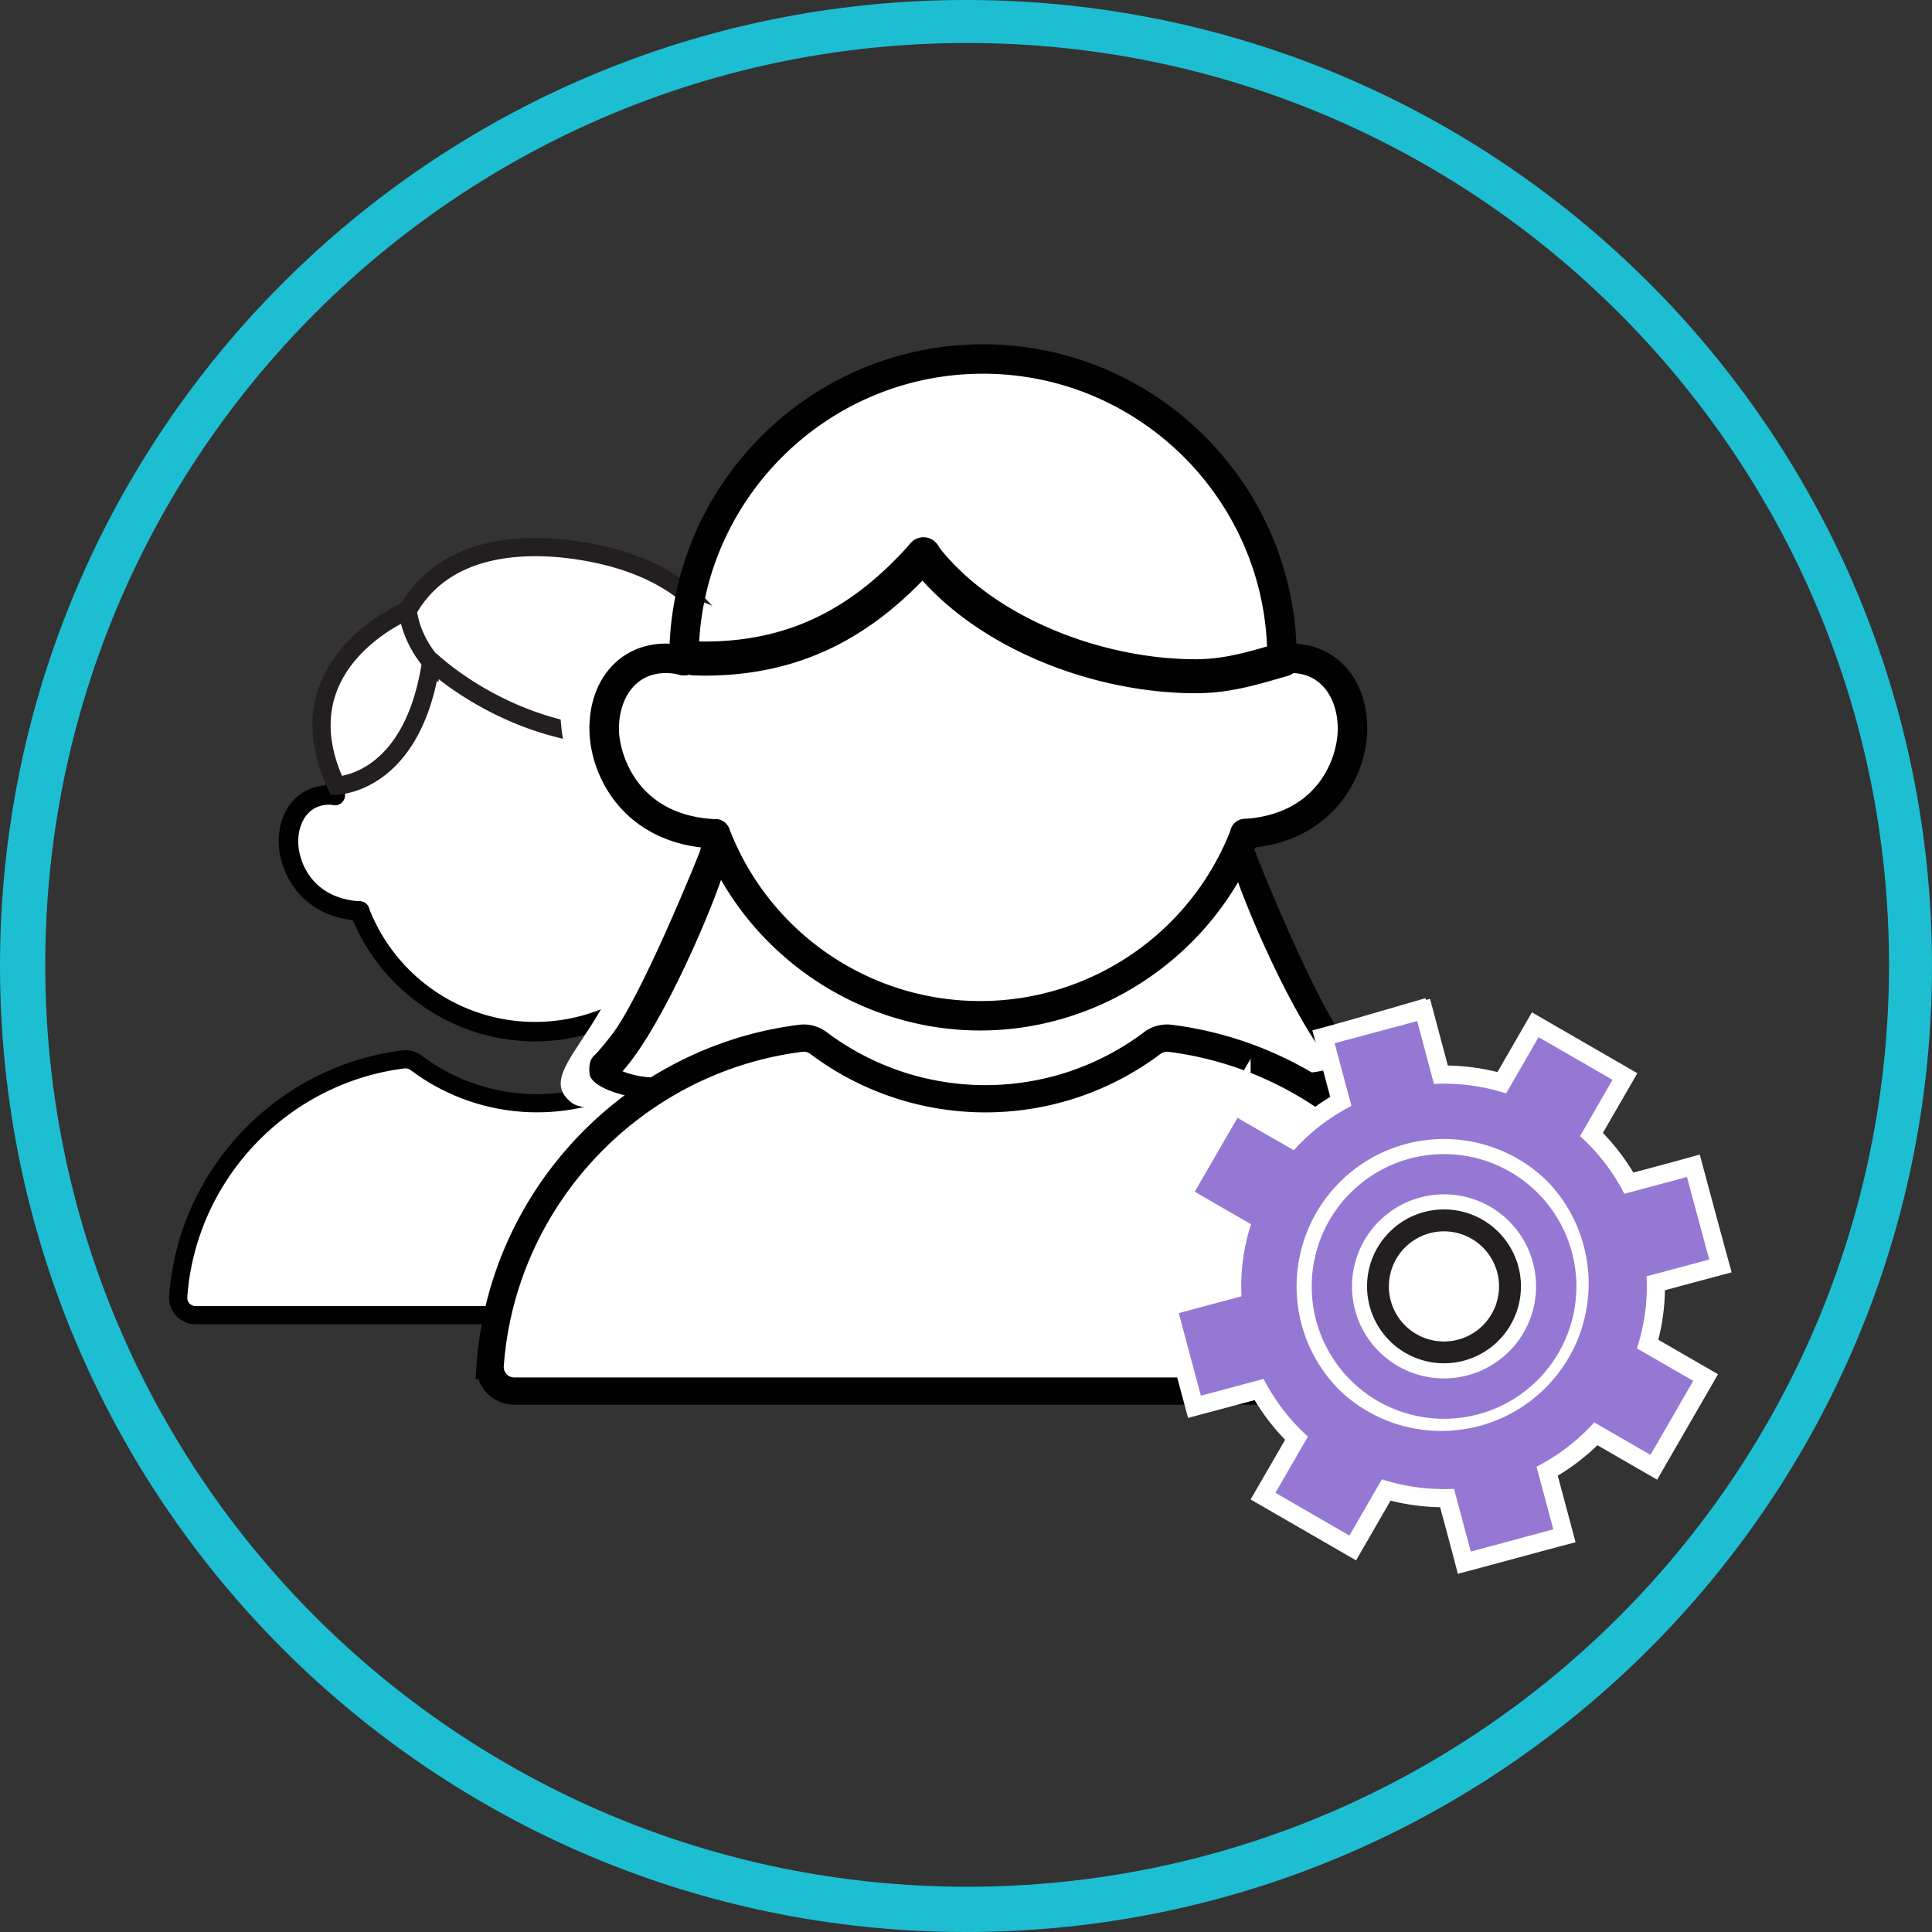
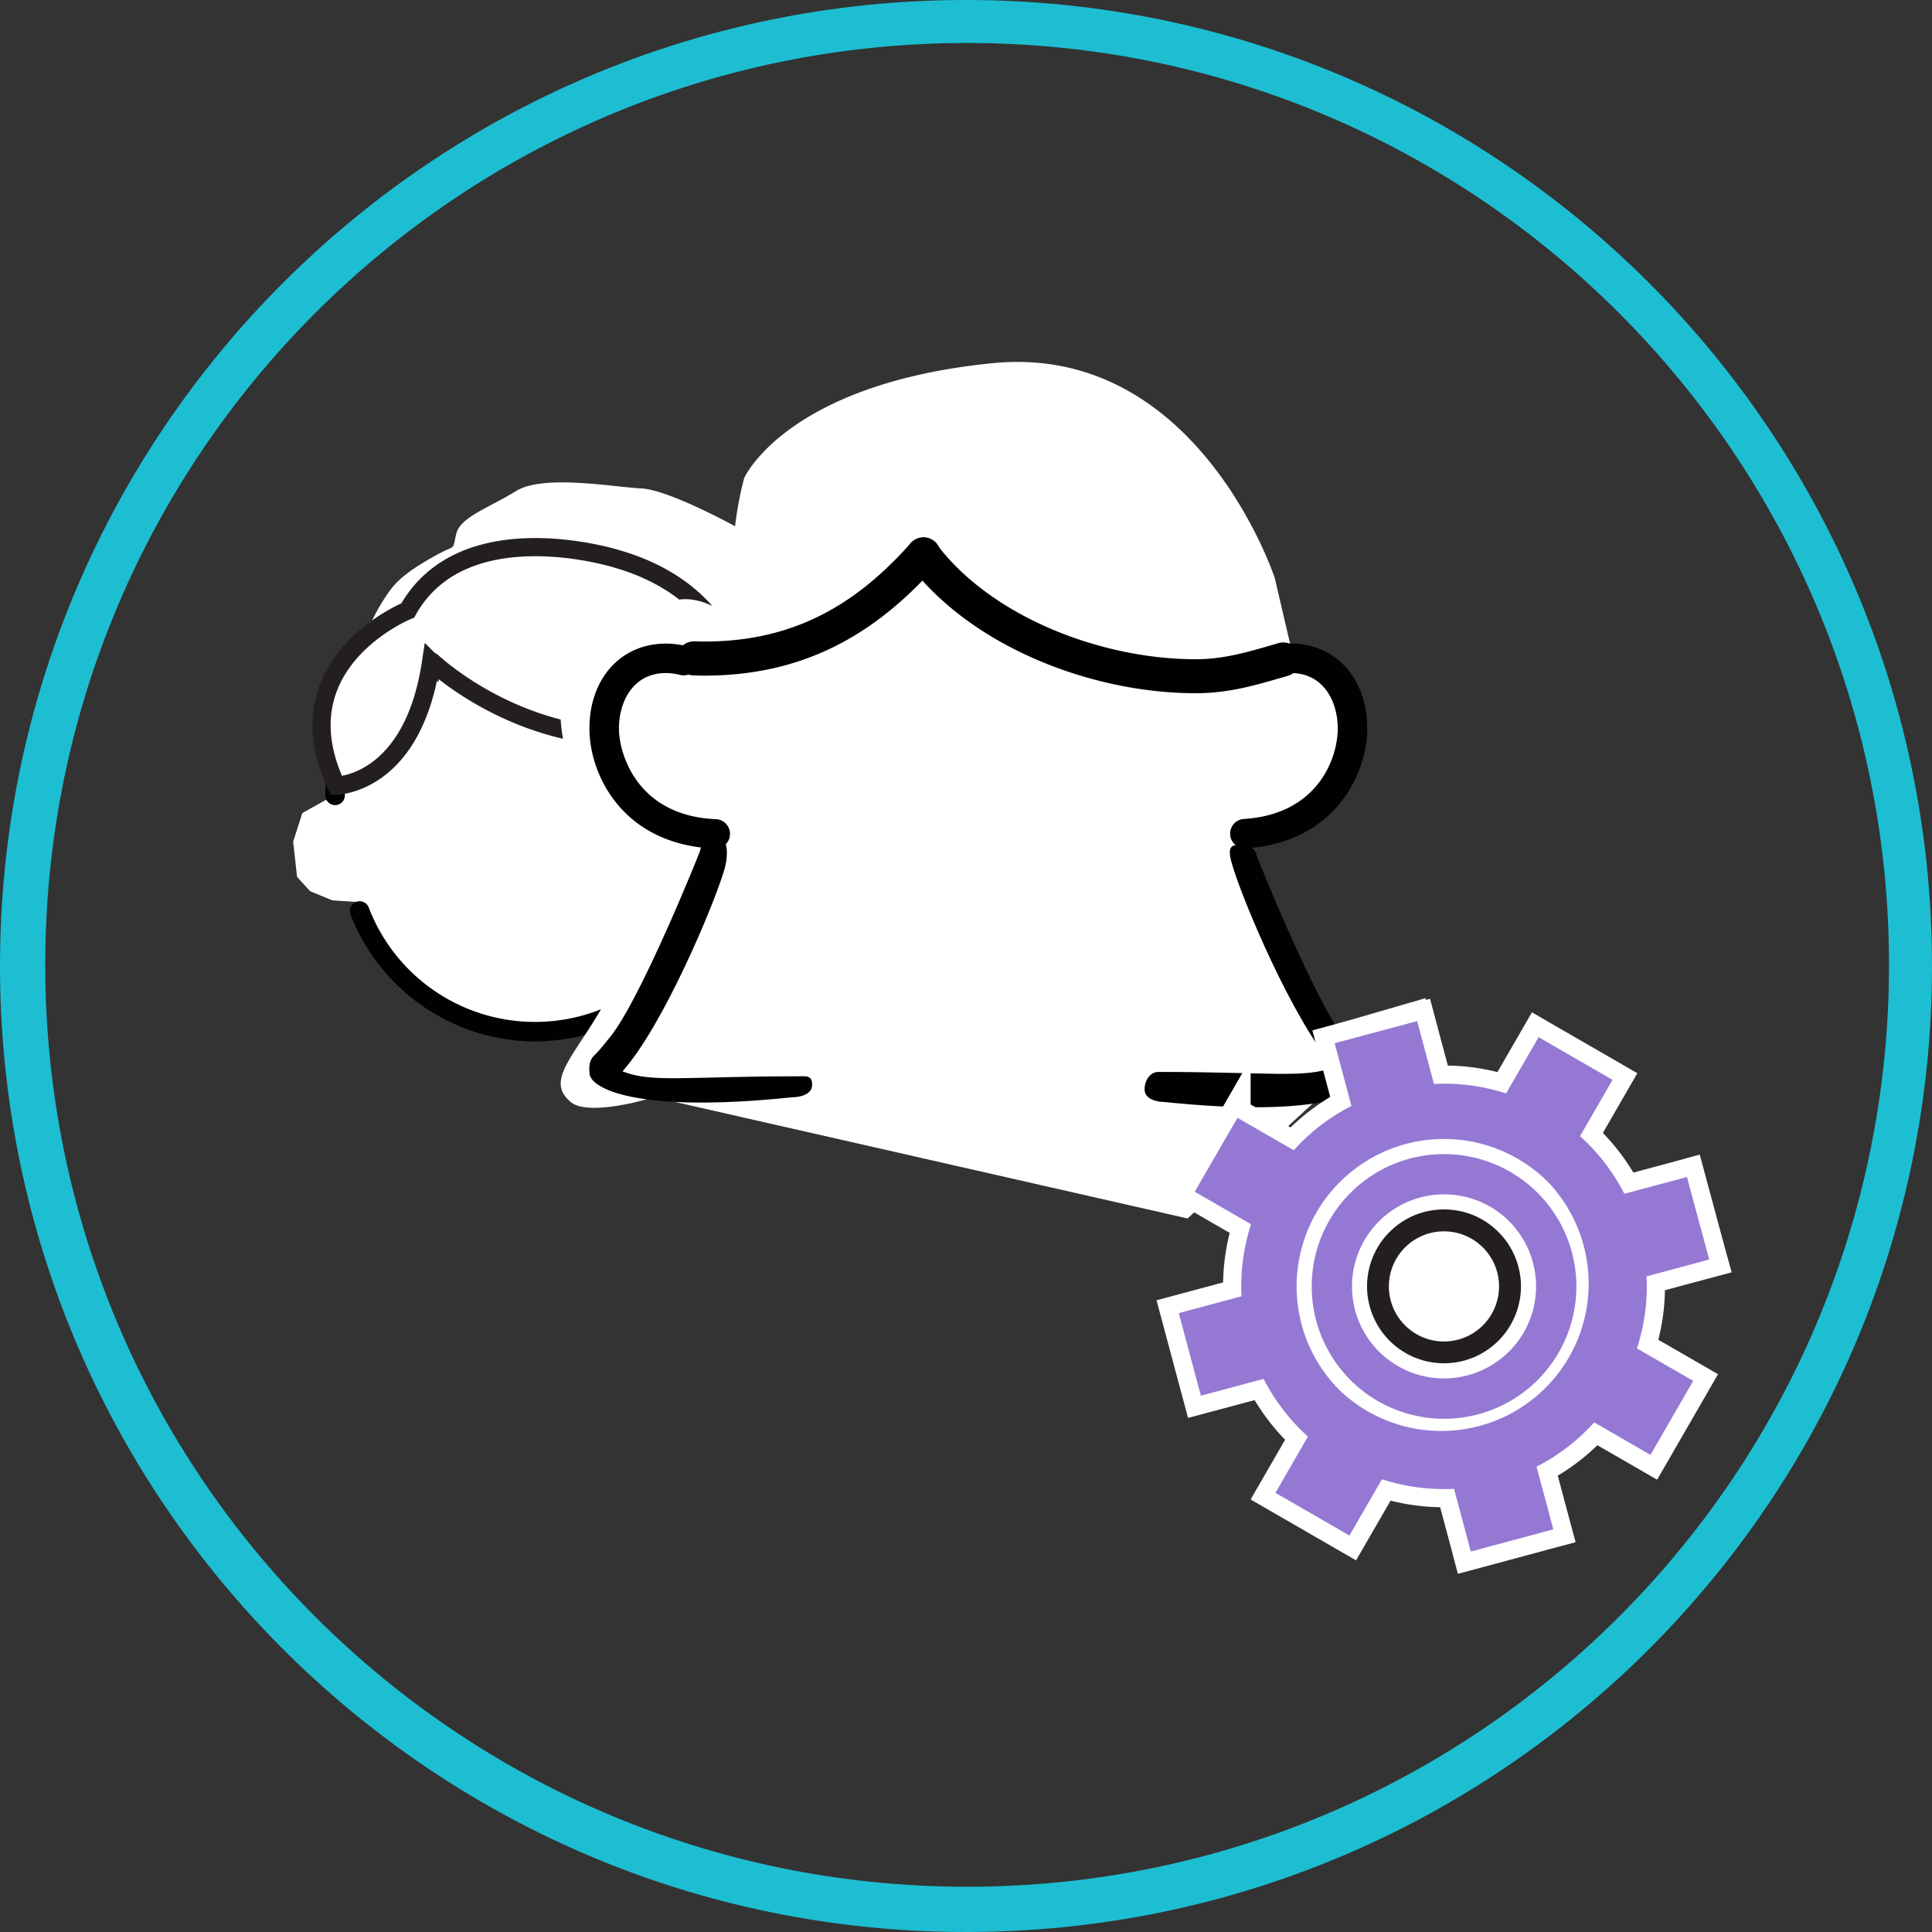
<svg xmlns="http://www.w3.org/2000/svg" width="909" height="909">
  <rect width="100%" height="100%" fill="#333333" stroke="none" />
  <g fill="none" fill-rule="evenodd">
-     <path fill="#FFF" fill-rule="nonzero" d="M155.11 360.45 160 376.4h-6.74l-11 6.14-4.33 13.46 1.84 16.57 6.13 6.74 10.43 4.3 11.24.74 6.22 4.57s4 16.77 7.08 21.68 36.19 38.64 67.48 36.8c31.29-1.84 60.73-16.56 60.73-16.56l-20.86 28.22 1.84 11 12.27 4.94 256.42 58.28 74.83-68.71-50.91-104.24 4.29-9.82s33.74-2.45 42.33-20.24c8.59-17.79 11-46-.61-51.53a142.69 142.69 0 0 1-20.86-12.27l-8-34.35s-36.2-111-133.12-101.22c-96.92 9.78-116.55 54-116.55 54s-16.56 20.24-19.63 31.28a159.84 159.84 0 0 0-4.3 22.7s-31.22-17.19-44.13-17.8c-12.91-.61-46-6.75-58.89 1.22s-26.38 12.27-28.2 20.25c-1.82 7.98 0 4.91-8 9.2-8 4.29-17.17 9.81-22.08 15.95-4.91 6.14-13.49 20.86-13.49 28.83 0 7.97 3.68 23.92 3.68 23.92" />
-     <path fill="#FFF" fill-rule="nonzero" stroke="#010101" stroke-width="8.55" d="M315.54 498.44a8.27 8.27 0 0 0-6 1.69c-33.683 25.252-79.987 25.252-113.67 0a8.28 8.28 0 0 0-6-1.69C133 505.5 88 552.36 83.85 610.09a8.21 8.21 0 0 0 8.23 8.7h321.28a8.192 8.192 0 0 0 8.23-8.7c-4.14-57.73-49.15-104.59-106.05-111.65Z" />
+     <path fill="#FFF" fill-rule="nonzero" d="M155.11 360.45 160 376.4h-6.74l-11 6.14-4.33 13.46 1.84 16.57 6.13 6.74 10.43 4.3 11.24.74 6.22 4.57s4 16.77 7.08 21.68 36.19 38.64 67.48 36.8c31.29-1.84 60.73-16.56 60.73-16.56l-20.86 28.22 1.84 11 12.27 4.94 256.42 58.28 74.83-68.71-50.91-104.24 4.29-9.82s33.74-2.45 42.33-20.24c8.59-17.79 11-46-.61-51.53a142.69 142.69 0 0 1-20.86-12.27l-8-34.35s-36.2-111-133.12-101.22c-96.92 9.78-116.55 54-116.55 54a159.84 159.84 0 0 0-4.3 22.7s-31.22-17.19-44.13-17.8c-12.91-.61-46-6.75-58.89 1.22s-26.38 12.27-28.2 20.25c-1.82 7.98 0 4.91-8 9.2-8 4.29-17.17 9.81-22.08 15.95-4.91 6.14-13.49 20.86-13.49 28.83 0 7.97 3.68 23.92 3.68 23.92" />
    <path fill="#010101" fill-rule="nonzero" d="M251.73 490c38.426-.154 72.847-23.798 86.78-59.61a4.592 4.592 0 0 0-8.57-3.3c-12.446 32.381-43.56 53.743-78.25 53.723-34.692-.02-65.782-21.417-78.19-53.813a4.59 4.59 0 1 0-8.57 3.29c13.901 35.86 48.34 59.55 86.8 59.71ZM344 379.37a4.58 4.58 0 0 0 4.59-4.56v-.86a97.76 97.76 0 1 0-195.51 0v.27a4.59 4.59 0 0 0 9.18 0v-.27c.516-48.551 40.02-87.639 88.575-87.639 48.554 0 88.06 39.088 88.575 87.639v.8a4.6 4.6 0 0 0 4.56 4.62h.03Z" />
-     <path fill="#010101" fill-rule="nonzero" d="M334.22 433.32h.19c28.67-1.15 39.07-23 39.07-37.37 0-15.61-9.8-26.5-23.82-26.5a26.66 26.66 0 0 0-6.84.9 4.59 4.59 0 1 0 2.37 8.87 17.6 17.6 0 0 1 4.47-.59c10.11 0 14.64 8.7 14.64 17.32 0 7.5-5.44 27.2-30.26 28.2a4.59 4.59 0 1 0 .18 9.18v-.01ZM169.22 433.25a4.59 4.59 0 0 0 .28-9.17c-23.08-1.46-29.18-19.05-29.18-28.14 0-8.62 4.52-17.32 14.64-17.32a16.08 16.08 0 0 1 2.16.14 4.591 4.591 0 1 0 1.15-9.11 26.75 26.75 0 0 0-3.31-.21c-14 0-23.82 10.89-23.82 26.5 0 14 10.06 35.55 37.78 37.3l.3.01Z" />
    <path fill="#FFF" fill-rule="nonzero" stroke="#231F20" stroke-width="8.55" d="M343 364.76a1.32 1.32 0 0 0 2.5.6c9.5-18.85 12.4-82.8-55.12-102.36 0 0-72.19-22.93-98.52 24.21 0 0-60.72 24.57-33.59 82.41 0 0 35.93-.21 44.55-58.13a.26.26 0 0 1 .43-.17c4.78 4.41 57.75 51.28 129 29.88 9.07-2.71 10.75 15.1 10.75 23.56Z" />
-     <path stroke="#231F20" stroke-width="8.55" d="M191.86 287.24s.71 12.08 11 24.28" />
    <path fill="#FFF" fill-rule="nonzero" d="M413.11 423.42c0 63.31-126.62 109.18-144.25 95.33-21.73-17.08 33.85-38.29 32.46-115.82-.23-12.52-26.25-14-31.56-33.28-21.07-76.53 17-58.13 36.61-80.1 34.25-38.28 106.74 76.59 106.74 133.87Z" />
-     <path fill="#010101" fill-rule="nonzero" d="M461.16 484.84c-57.67 0-110.33-36.18-131-90a6.936 6.936 0 0 1 12.94-5c18.783 48.901 65.762 81.168 118.146 81.148 52.384-.02 99.338-32.323 118.084-81.238a6.936 6.936 0 1 1 12.94 5c-20.71 53.86-73.38 90.09-131.11 90.09ZM321.83 317.79a6.94 6.94 0 0 1-6.93-6.89v-1.3c0-81.39 66.22-147.61 147.62-147.61S610.1 228.21 610.1 309.6v.49a6.88 6.88 0 0 1-6.93 6.88 7 7 0 0 1-6.93-7v-.49c0-73.65-60-133.65-133.75-133.65s-133.75 60-133.75 133.75v1.22a6.93 6.93 0 0 1-6.89 7l-.02-.01Z" />
    <path fill="#010101" fill-rule="nonzero" d="M336.6 399.25h-.28c-43.28-1.75-59-34.71-59-56.44 0-23.57 14.8-40 36-40a40.12 40.12 0 0 1 10.33 1.37 6.94 6.94 0 0 1-3.59 13.4 26.1 26.1 0 0 0-6.74-.91c-15.27 0-22.11 13.14-22.11 26.16 0 11.33 8.21 41.07 45.69 42.59a6.93 6.93 0 0 1-.28 13.85l-.02-.02ZM585.76 399.16a6.93 6.93 0 0 1-.43-13.85c34.86-2.21 44.08-28.77 44.08-42.5 0-13-6.84-26.16-22.12-26.16a28.28 28.28 0 0 0-3.26.21 6.93 6.93 0 1 1-1.74-13.75 40.7 40.7 0 0 1 5-.32c21.19 0 36 16.45 36 40 0 21.19-15.2 53.68-57.06 56.33l-.47.04Z" />
    <path fill="#010101" fill-rule="nonzero" stroke="#010101" stroke-width="2.32" d="M562.67 325c14.82 0 27-3.51 39.82-7.23l3.3-.95a6.86 6.86 0 0 0-3.79-13.18l-3.33 1c-11.89 3.44-23.13 6.69-36 6.69-45.35 0-97.07-20.36-122.79-54.46a6.878 6.878 0 0 0-11 8.26C457.23 302.61 513 325 562.67 325Z" />
    <path fill="#010101" fill-rule="nonzero" stroke="#010101" stroke-width="2.32" d="M331.46 316.72c45.68 0 79.17-18.66 108.07-51.21a6.86 6.86 0 1 0-10.26-9.1C403 286 373.22 303 331.46 303c-1.39 0-2.77-.05-4.16-.09h-.73a6.86 6.86 0 0 0-.44 13.71h.73c1.53.05 3.06.1 4.6.1Z" />
    <path fill="#010101" fill-rule="nonzero" d="M372.83 516.26c-74.5 7.75-94.68-4.5-95.42-10.88-.44-3.75 0-6.94 2.38-9 1.73-1.49 5.6-6.44 7.21-8.41 14.49-17.71 42.4-87.42 42.43-87.73.41-4.53 6.6-5.29 10.11-4.77 3.51.52 2.61 9.06 1.35 13.42-4.58 15.91-28.64 73.48-48 95.15 13.49 5.54 30.07 2.35 82.82 2.35 3.53 0 6.4-.58 6.4 4s-5.74 5.87-9.28 5.87ZM547.8 518.48c74.5 7.75 94.69-4.5 95.43-10.88.43-3.75 0-6.94-2.39-9-1.73-1.49-5.6-6.44-7.21-8.41-14.49-17.71-42.4-87.42-42.43-87.74-.41-4.52-6.6-5.28-10.11-4.76-3.51.52-2.61 4.78-1.35 9.15 4.58 15.91 28.64 73.48 48 95.15-13.49 5.53-30.07 2.35-82.82 2.35-3.53 0-6.4 3.69-6.4 8.25 0 4.56 5.74 5.89 9.28 5.89Z" />
-     <path fill="#FFF" fill-rule="nonzero" stroke="#010101" stroke-width="12.82" d="M550.29 488.49a11.49 11.49 0 0 0-8.25 2.34c-46.472 34.838-110.358 34.838-156.83 0a11.49 11.49 0 0 0-8.25-2.34c-78.51 9.75-140.62 74.41-146.34 154a11.34 11.34 0 0 0 11.36 12h443.29a11.321 11.321 0 0 0 11.35-12c-5.72-79.59-67.82-144.25-146.33-154Z" />
    <path fill="#FFF" fill-rule="nonzero" stroke="#FFF" stroke-width="17.09" d="m579.87 530-15.37 26.6-2.37 4.11 4.11 2.37L588.61 576a95.11 95.11 0 0 0-3.79 16.77 94 94 0 0 0-.7 17.14l-24.93 6.68-4.58 1.23 1.23 4.58 4.44 16.6 3.51 13.09 1.23 4.58 4.58-1.22 24.93-6.68a94.51 94.51 0 0 0 20.84 27.13l-12.91 22.37-2.37 4.1 4.1 2.37 26.61 15.36 4.1 2.37 2.37-4.1L650.19 696a94.79 94.79 0 0 0 33.92 4.49l6.68 24.92L692 730l4.58-1.22 29.68-8 4.58-1.22-1.22-4.56-6.68-24.92a95.91 95.91 0 0 0 14.51-9.18 94.89 94.89 0 0 0 12.62-11.67l22.37 12.91 4.11 2.37 2.37-4.1 15.36-26.61 2.37-4.11-4.11-2.37-22.37-12.91a95.11 95.11 0 0 0 3.83-16.74 94.15 94.15 0 0 0 .7-17.15l24.93-6.68 4.58-1.23-1.27-4.61-8-29.67-1.23-4.58-4.53 1.25-24.93 6.68a94.14 94.14 0 0 0-20.84-27.13l12.91-22.37 2.37-4.11-4.1-2.37L728 490.35l-4.1-2.37-2.37 4.11-12.92 22.37a94.2 94.2 0 0 0-33.94-4.46L668 485l-1.22-4.58-4.58 1.23-29.68 7.95-4.58 1.23.67 2.48.56 2.1 6.68 24.92a94.41 94.41 0 0 0-27.13 20.85l-22.38-12.88-4.1-2.37-2.37 4.07Z" />
    <path fill="#FFF" fill-rule="nonzero" d="m618.349 484.83 52.348-15.199 15.199 52.349-52.348 15.198z" />
    <path fill="#9578D3" fill-rule="nonzero" d="M728.41 556.22c25.872 27.257 25.313 70.166-1.26 96.74-26.574 26.573-69.483 27.132-96.74 1.26A70 70 0 0 1 618.84 639c-16.856-30.214-8.856-68.23 18.747-89.09 27.603-20.859 66.359-18.175 90.823 6.29v.02ZM579.87 530l-15.37 26.6-2.37 4.11 4.11 2.37L588.61 576a95.11 95.11 0 0 0-3.79 16.77 94 94 0 0 0-.7 17.14l-24.93 6.68-4.58 1.23 1.23 4.58 4.44 16.6 3.51 13.09 1.23 4.58 4.58-1.22 24.93-6.68a94.51 94.51 0 0 0 20.84 27.13l-12.91 22.37-2.37 4.1 4.1 2.37 26.61 15.36 4.1 2.37 2.37-4.1L650.19 696a94.79 94.79 0 0 0 33.92 4.49l6.68 24.92L692 730l4.58-1.22 29.68-8 4.58-1.22-1.22-4.56-6.68-24.92a95.91 95.91 0 0 0 14.51-9.18 94.89 94.89 0 0 0 12.62-11.67l22.37 12.91 4.11 2.37 2.37-4.1 15.36-26.61 2.37-4.11-4.11-2.37-22.37-12.91a95.11 95.11 0 0 0 3.83-16.74 94.15 94.15 0 0 0 .7-17.15l24.93-6.68 4.58-1.23-1.27-4.61-8-29.67-1.23-4.58-4.53 1.25-24.93 6.68a94.14 94.14 0 0 0-20.84-27.13l12.91-22.37 2.37-4.11-4.1-2.37L728 490.35l-4.1-2.37-2.37 4.11-12.92 22.37a94.2 94.2 0 0 0-33.94-4.46L668 485l-1.22-4.58-4.58 1.23-29.68 7.95-4.58 1.23.67 2.48.56 2.1 6.68 24.92a94.41 94.41 0 0 0-27.13 20.85l-22.38-12.88-4.1-2.37-2.37 4.07Z" />
    <path fill="#9578D3" fill-rule="nonzero" d="M722.71 605.24a43.17 43.17 0 0 1-10.81 28.63c-.61.68-1.23 1.35-1.88 2a42.08 42.08 0 0 1-3.52 3.13c-15.835 12.72-38.385 12.72-54.22 0a42.08 42.08 0 0 1-3.52-3.15c-16.65-16.698-16.885-43.647-.53-60.633 16.355-16.987 43.293-17.772 60.61-1.767.4.37.79.75 1.18 1.14a43.18 43.18 0 0 1 12.69 30.63v.02Zm-87.31-44c-21.007 21.002-24.252 53.92-7.749 78.619 16.503 24.7 48.156 34.3 75.599 22.93 27.443-11.37 43.031-40.544 37.23-69.677-5.8-29.134-31.375-50.111-61.08-50.102a62 62 0 0 0-44 18.24v-.01Z" />
    <path fill="#231F20" fill-rule="nonzero" d="M705.29 605.24c.006 12.362-8.722 23.006-20.846 25.423-12.123 2.416-24.265-4.07-29-15.489-4.733-11.42-.74-24.593 9.538-31.463 10.277-6.87 23.976-5.522 32.718 3.219a25.81 25.81 0 0 1 7.59 18.31Zm-51.5-25.61c-13.123 13.137-14.18 34.072-2.444 48.462 11.735 14.39 32.455 17.568 47.963 7.356 15.508-10.213 20.775-30.503 12.191-46.968a36.66 36.66 0 0 0-6.51-8.85c-14.14-14.135-37.06-14.135-51.2 0Z" />
    <path fill="#1DBED2" d="M454.5 0C705.513 0 909 203.487 909 454.5S705.513 909 454.5 909 0 705.513 0 454.5 203.487 0 454.5 0Zm.532 20.224c-239.55 0-433.744 194.194-433.744 433.744 0 239.55 194.194 433.744 433.744 433.744 239.55 0 433.744-194.194 433.744-433.744 0-239.55-194.194-433.744-433.744-433.744Z" />
  </g>
</svg>